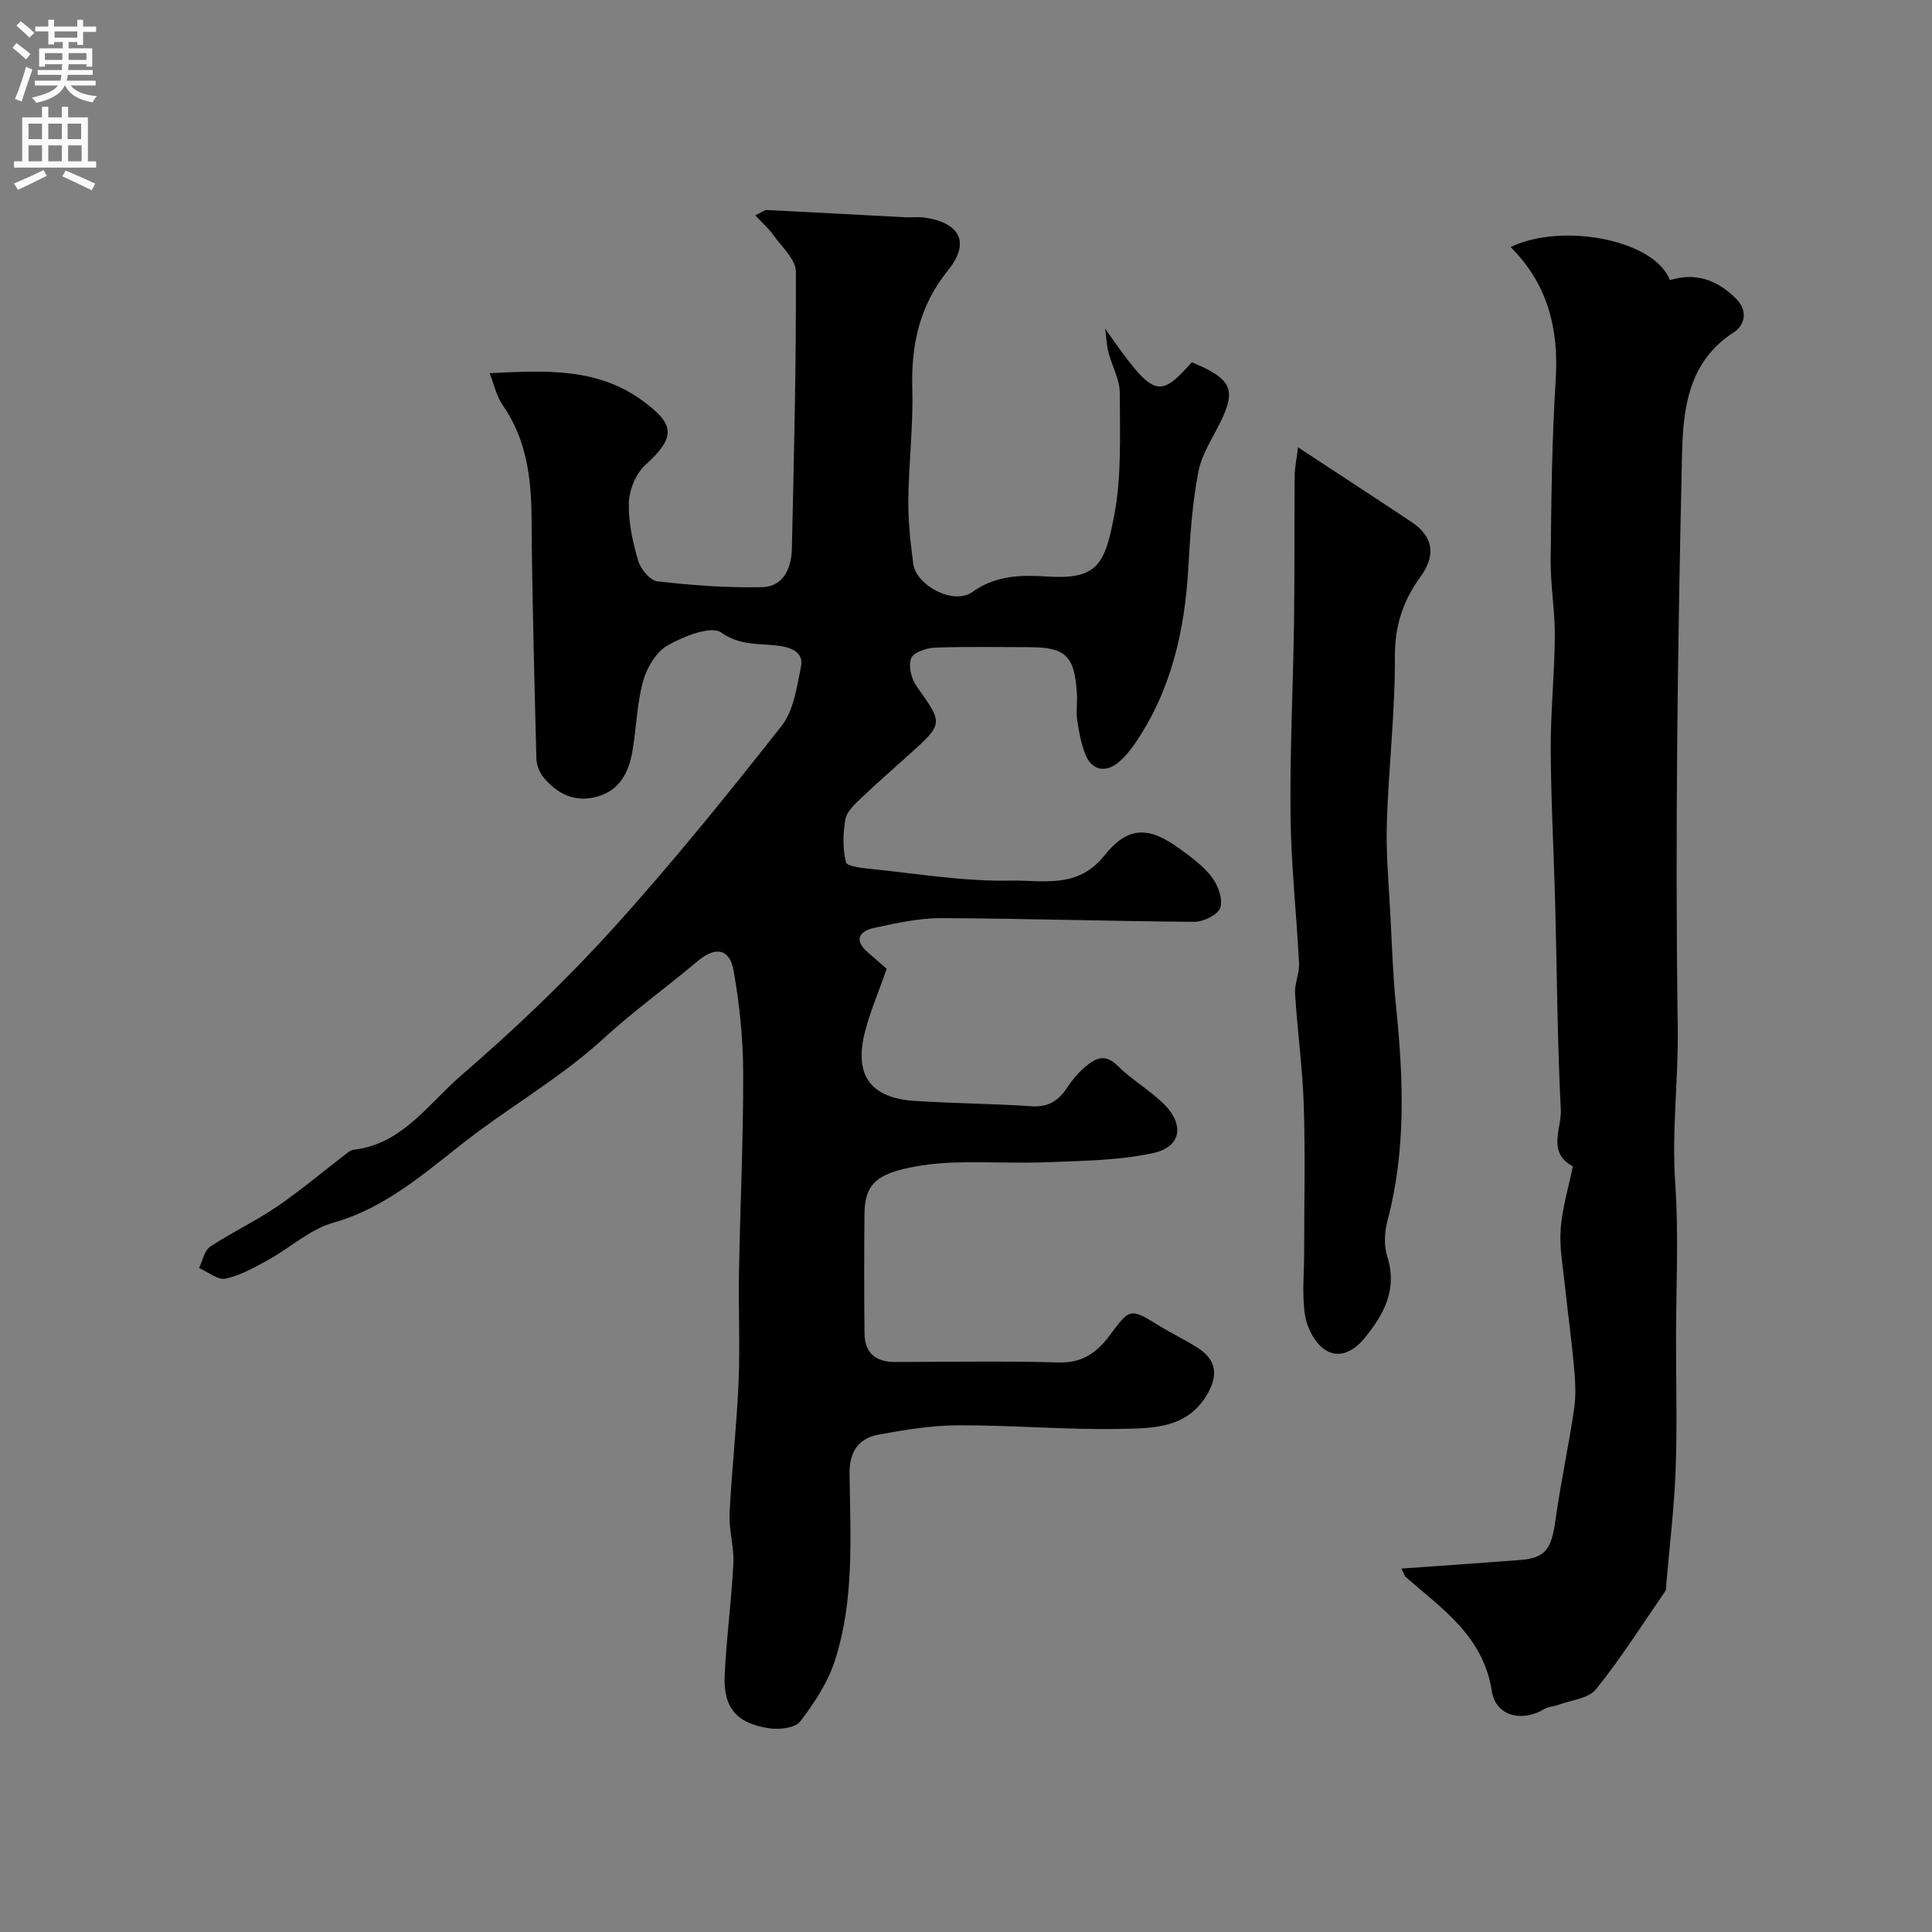
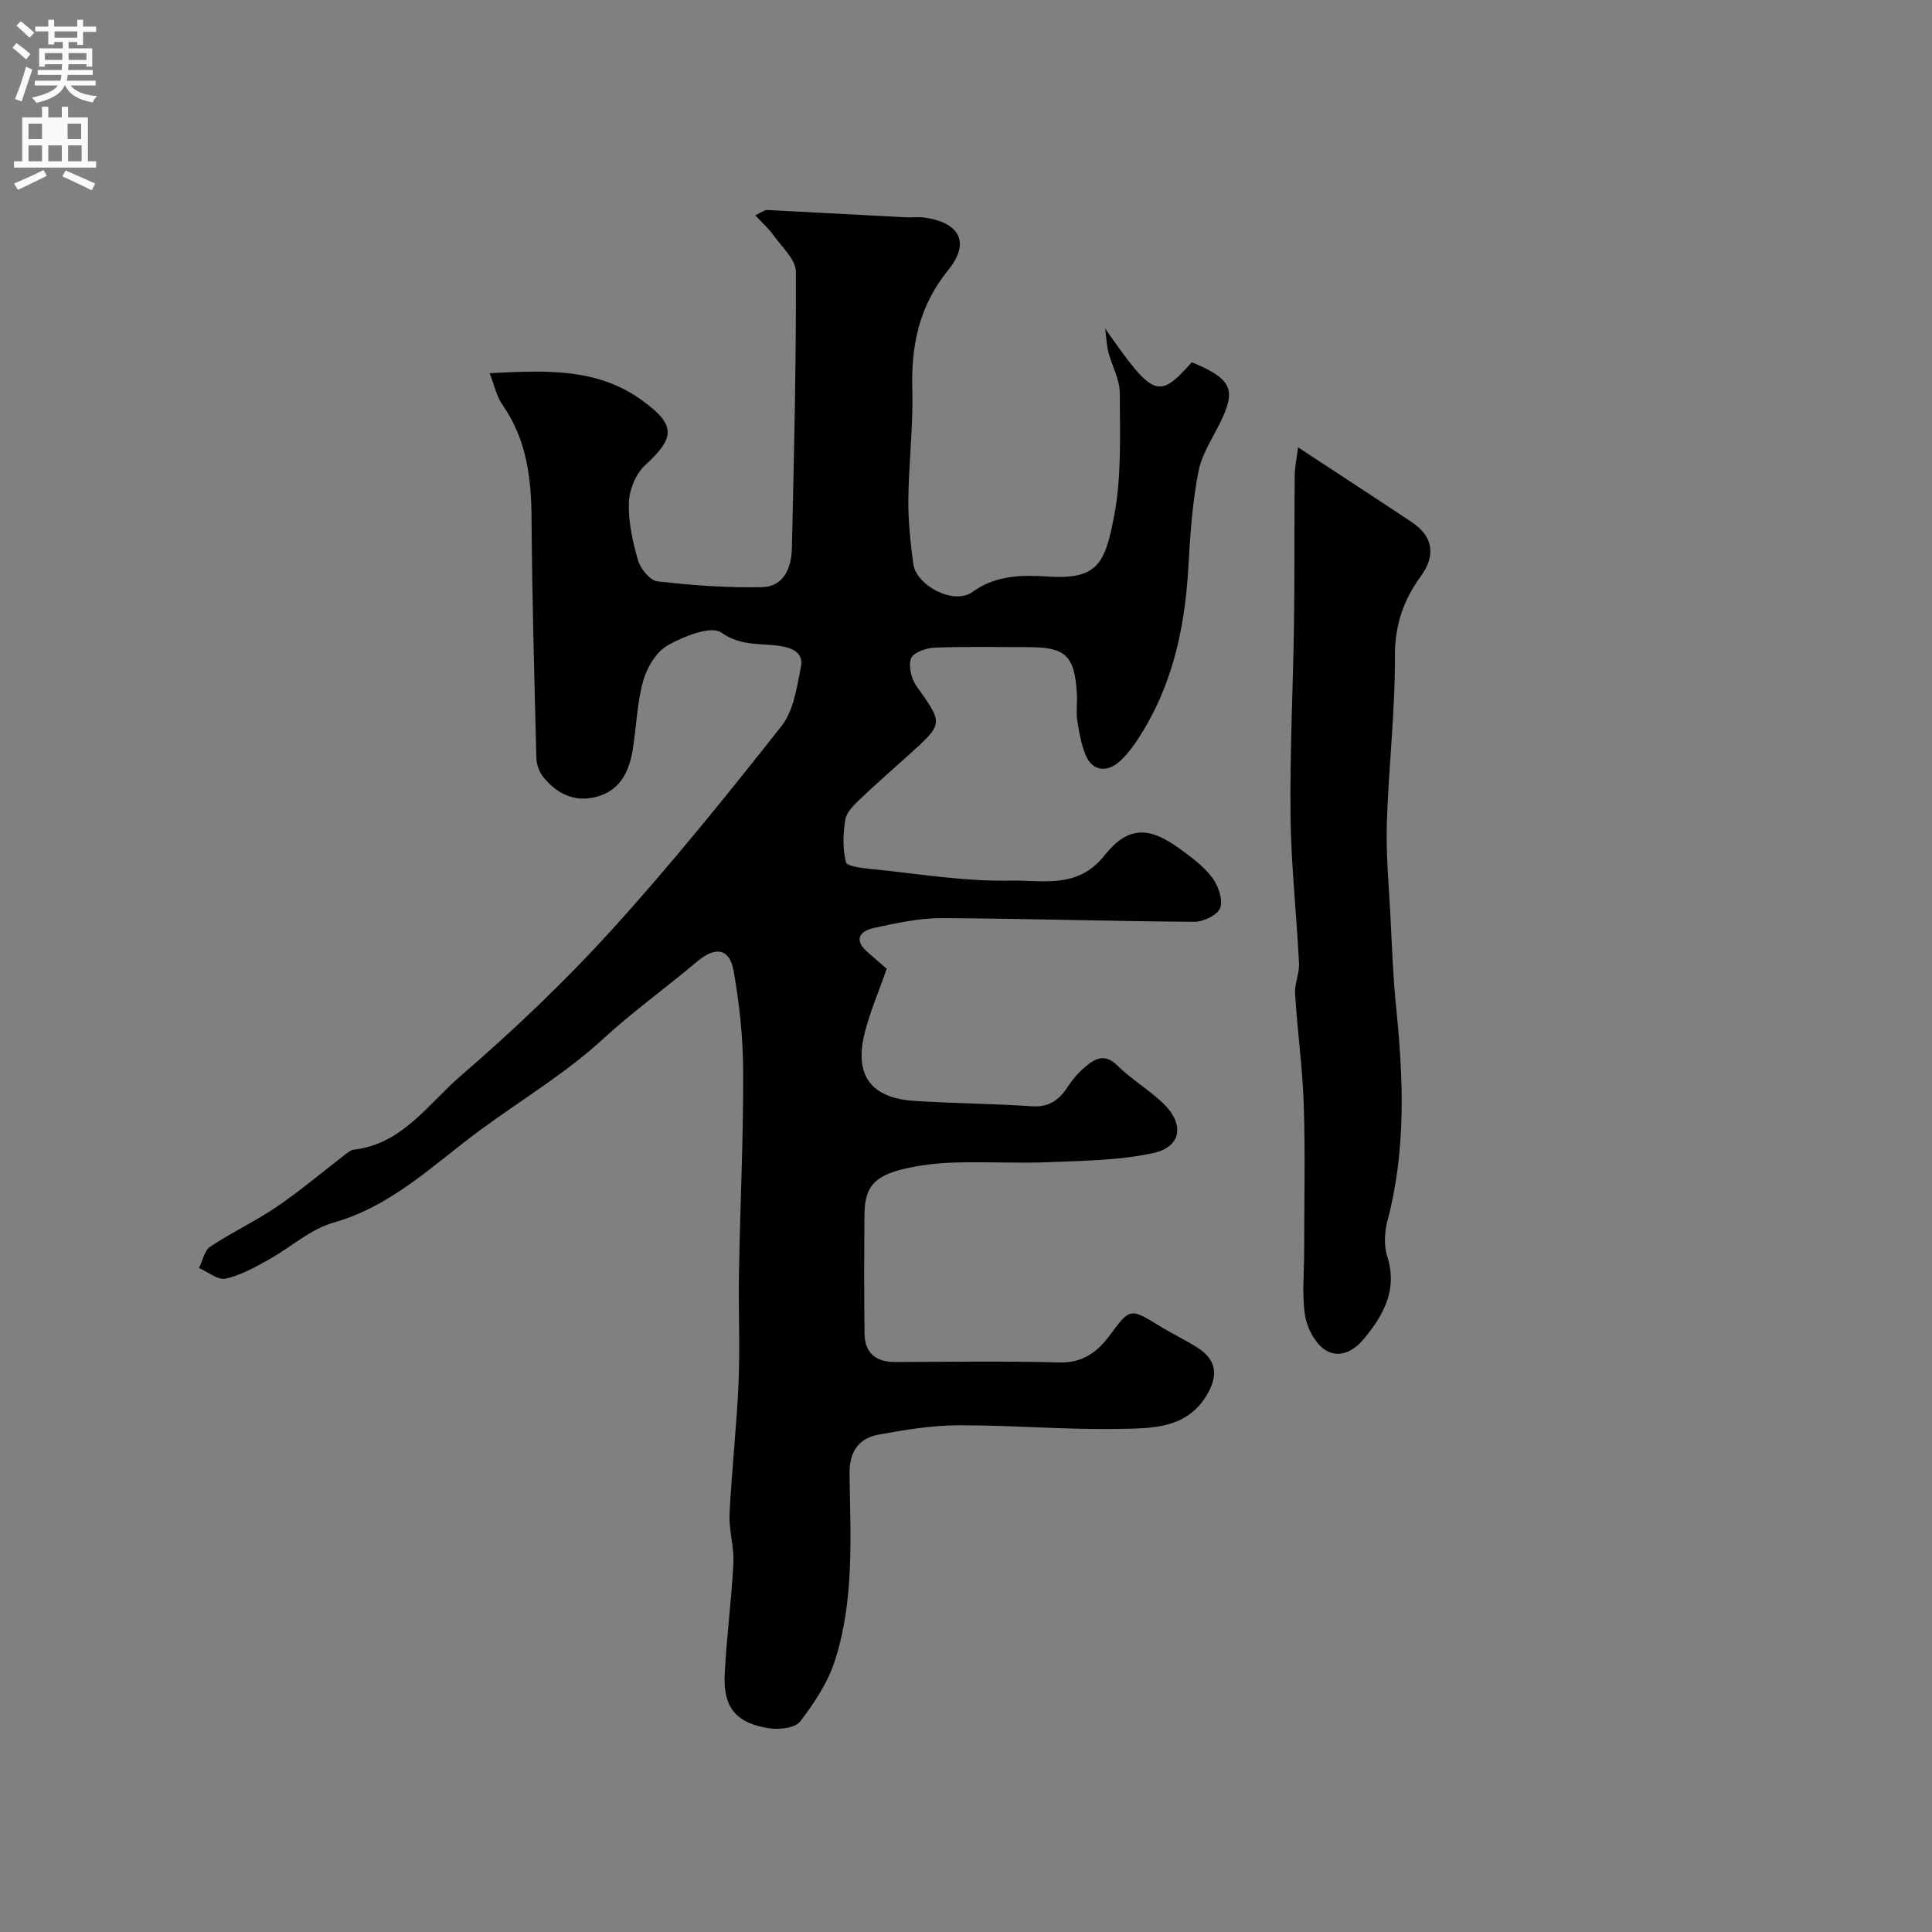
<svg xmlns="http://www.w3.org/2000/svg" enable-background="new 0 0 400 400" viewBox="0 0 400 400">
  <rect x="0" y="0" width="400" height="400" fill="#808080" stroke="none" />
  <g fill="#000001">
    <path d="m101.37 77.26c11.58-.55 22.17-1.2 31.62 5.67 6.85 4.99 6.93 7.6.59 13.37-1.94 1.77-3.29 5.1-3.38 7.77-.13 3.98.78 8.1 1.91 11.97.51 1.74 2.47 4.14 3.99 4.32 7.17.82 14.43 1.36 21.64 1.21 4.53-.09 6.12-4.01 6.21-8.03.44-19.1.9-38.2.83-57.29-.01-2.53-2.91-5.11-4.64-7.55-.98-1.39-2.31-2.54-3.77-4.12 1.33-.62 1.91-1.13 2.46-1.1 9.54.47 19.08 1.01 28.61 1.51 1.33.07 2.69-.13 3.99.06 7.31 1.05 9.5 5.18 4.88 10.87-6.01 7.41-7.69 15.54-7.43 24.73.21 7.59-.74 15.2-.82 22.8-.04 4.43.44 8.88 1.02 13.28.6 4.49 8.38 8.65 12.27 5.82 4.97-3.62 10.7-3.49 15.55-3.18 10.34.66 11.86-2.6 13.77-12.56 1.58-8.26 1.18-16.95 1.17-25.44 0-2.8-1.61-5.59-2.35-8.42-.35-1.34-.4-2.77-.69-4.92 10.06 14.34 11.02 14.69 17.96 6.97.99.44 2.04.86 3.04 1.38 5.03 2.6 5.74 4.78 3.3 10.13-1.68 3.68-4.19 7.18-4.96 11.03-1.29 6.55-1.73 13.3-2.11 19.99-.74 13.08-3.55 25.47-11.07 36.44-.93 1.35-2 2.65-3.23 3.73-2.74 2.41-5.7 1.83-7.02-1.51-.88-2.23-1.33-4.68-1.68-7.07-.26-1.8.04-3.66-.07-5.49-.47-7.88-2.31-9.64-9.96-9.64-6.5 0-13-.15-19.49.1-1.74.07-4.44 1.01-4.88 2.21-.59 1.61.05 4.26 1.13 5.77 5.52 7.77 5.63 7.69-1.5 14.13-3.37 3.04-6.81 6.01-10.08 9.15-1.28 1.23-2.88 2.71-3.15 4.29-.51 2.9-.59 6.07.12 8.88.23.89 3.54 1.22 5.47 1.42 9.52.96 19.07 2.59 28.57 2.38 6.51-.15 13.87 1.82 19.41-5.13 5.01-6.29 9.32-6.1 15.79-1.37 2.38 1.74 4.86 3.58 6.59 5.89 1.25 1.67 2.25 4.53 1.65 6.26-.5 1.45-3.49 2.89-5.37 2.88-17.43-.11-34.86-.69-52.29-.76-4.68-.02-9.41 1.03-14.02 2.03-3.08.67-4.22 2.54-1.26 5.07 1.52 1.3 3.01 2.63 3.89 3.39-1.74 5.01-3.55 9.14-4.6 13.46-2.11 8.69 1.39 13.31 10.37 13.89 8.09.52 16.21.57 24.29 1.11 3.47.23 5.57-1.22 7.34-3.91.99-1.5 2.17-2.94 3.53-4.1 2.06-1.76 4.1-3.12 6.83-.42 2.89 2.86 6.52 4.98 9.46 7.8 4.5 4.31 3.84 9.03-2.01 10.31-6.95 1.52-14.25 1.59-21.41 1.89-6.56.28-13.15-.12-19.72.08-3.57.11-7.21.51-10.68 1.36-5.76 1.41-7.95 3.58-8 9.27-.07 8.26-.09 16.52.01 24.78.05 4.03 2.34 5.9 6.35 5.89 11.33-.03 22.67-.22 33.99.09 4.82.13 7.85-2.15 10.39-5.56 4.28-5.75 4.19-5.78 10.51-1.9 2.5 1.53 5.17 2.79 7.65 4.37 3.85 2.46 4.38 5.5 2.24 9.38-4.14 7.49-11.56 7.34-18.38 7.47-11.09.2-22.2-.78-33.3-.75-5.52.02-11.08.93-16.53 1.93-4.17.77-6.08 3.56-6.02 8.11.17 13.02 1.03 26.19-3.07 38.79-1.46 4.49-4.25 8.71-7.16 12.5-1.05 1.36-4.34 1.72-6.43 1.4-6.78-1.03-9.51-4.27-9.19-11.05.36-7.71 1.41-15.38 1.8-23.09.17-3.41-.96-6.88-.79-10.28.44-9.05 1.47-18.06 1.86-27.11.32-7.65-.05-15.33.09-22.99.25-13.77.91-27.53.87-41.3-.02-7.02-.76-14.11-1.99-21.03-.83-4.68-3.81-5.04-7.49-1.94-6.44 5.43-13.32 10.37-19.52 16.06-7.85 7.21-17.09 12.72-25.53 18.94-9.39 6.92-18.24 15.72-30.32 19.11-4.83 1.36-8.93 5.2-13.47 7.7-2.83 1.56-5.77 3.23-8.86 3.89-1.59.34-3.64-1.4-5.48-2.2.75-1.51 1.1-3.61 2.31-4.42 4.47-2.97 9.39-5.27 13.82-8.29 4.92-3.35 9.48-7.22 14.21-10.85.5-.39 1.08-.87 1.67-.93 10.08-1.16 15.42-9.47 22.15-15.28 10.91-9.41 21.44-19.41 31.13-30.07 12.35-13.6 23.93-27.94 35.31-42.38 2.52-3.19 3.17-8.05 4.02-12.27.48-2.38-1.02-3.74-4.04-4.25-4.08-.69-8.3.12-12.45-2.82-2.11-1.5-7.75.76-11.07 2.62-2.38 1.34-4.34 4.61-5.11 7.39-1.3 4.67-1.39 9.67-2.21 14.49-.75 4.38-2.61 8.15-7.31 9.46-4.59 1.28-8.29-.52-11.14-4.03-.84-1.04-1.42-2.6-1.45-3.94-.42-16.6-.88-33.19-1-49.79-.06-8.37-1.07-16.28-6.02-23.36-1.22-1.74-1.67-4.04-2.66-6.55z" />
-     <path d="m290.14 324.76c8.54-.61 16.56-1.16 24.58-1.78 5.25-.41 6.5-2.23 7.34-8.33 1.06-7.72 2.74-15.36 3.86-23.08.41-2.84.21-5.82-.05-8.71-.5-5.54-1.28-11.06-1.86-16.6-.41-3.92-1.17-7.9-.89-11.79.32-4.37 1.64-8.66 2.52-12.99-5.41-2.89-2.29-7.86-2.49-11.74-.73-14.25-.79-28.53-1.17-42.79-.28-10.6-.87-21.2-.92-31.8-.03-7.8.79-15.6.85-23.4.04-5.27-.91-10.54-.86-15.8.13-12.44.25-24.89 1.04-37.3.67-10.58-1.65-19.85-9.34-27.5 10.7-5.15 29.85-1.5 32.97 6.85 5.28-1.62 9.68-.13 13.63 3.75 2.82 2.77 1.68 5.75-.4 7.07-9.46 6.03-10.49 16-10.7 25.16-.91 39.58-1.46 79.2-.89 118.78.16 10.7-1.27 21.3-.53 32.02.76 10.95.17 21.99.17 32.99 0 8.87.26 17.75-.08 26.61-.3 7.87-1.26 15.72-1.93 23.57-.04.5.05 1.1-.2 1.46-4.71 6.84-9.17 13.89-14.37 20.34-1.57 1.95-5.21 2.25-7.91 3.26-.89.33-1.96.32-2.74.8-4.56 2.8-10.07 1.59-10.9-3.68-1.77-11.38-10.25-17-17.82-23.62-.22-.19-.29-.55-.91-1.75z" />
    <path d="m268.75 92.62c8.54 5.61 16.04 10.49 23.49 15.45 4.54 3.02 5.08 6.92 1.86 11.33-3.56 4.89-5.34 10.1-5.3 16.48.06 11.52-1.32 23.04-1.67 34.57-.2 6.42.42 12.87.75 19.3.32 6.25.53 12.53 1.17 18.75 1.51 14.82 2.09 29.54-1.77 44.16-.62 2.34-.79 5.15-.08 7.41 2.18 6.88-.63 12.03-4.75 17.05-2.31 2.81-5.38 4.2-8.19 2.29-2.07-1.4-3.67-4.53-4.07-7.11-.66-4.23-.18-8.63-.18-12.96 0-10.18.25-20.37-.08-30.54-.25-7.7-1.32-15.38-1.8-23.08-.13-2.07.92-4.2.82-6.27-.51-10.2-1.65-20.38-1.76-30.58-.15-13.25.53-26.51.72-39.76.14-10.15.05-20.31.14-30.46 0-1.85.41-3.68.7-6.03z" />
  </g>
  <path d="m2.6 9.9.8-1c.9.7 1.9 1.4 2.9 2.3l-.9 1.1c-1.1-1-2-1.8-2.8-2.4zm.5 10.6c.9-2.1 1.6-4.3 2.3-6.7.4.2.8.4 1.3.6-.7 2.1-1.5 4.3-2.2 6.6zm.3-15.2.9-.9c1 .8 2 1.6 2.8 2.4l-1 1c-.9-.9-1.8-1.7-2.7-2.5zm12.6-1.2h1.2v1.4h2.7v1.1h-2.7v2.7h-1.2v-.6h-1.8v1.3h4.9v3.8h-1.2v-.5h-3.7c0 .4-.1.9-.1 1.2h5.1v1h-5.2c0 .5-.1.9-.2 1.2h6v1h-5.2c1.1 1.3 2.9 2 5.5 2.2-.4.4-.7.8-.9 1.3-2.9-.5-4.8-1.6-5.7-3.5h-.1c-.8 1.7-2.7 2.9-5.9 3.6-.2-.4-.6-.8-.9-1.1 2.8-.6 4.6-1.4 5.4-2.5h-4.8v-1h5.3c.1-.3.2-.7.2-1.2h-4.9v-1h5c0-.4 0-.8.1-1.2h-3.6v.5h-1.2v-3.8h4.9v-1.3h-1.8v.5h-1.2v-2.7h-2.7v-1h2.7v-1.4h1.2v1.4h4.8zm-6.7 8.3h3.6c0-.4 0-.9 0-1.4h-3.6zm1.9-4.6h4.8v-1.3h-4.7v1.3zm6.7 3.2h-3.7v1.4h3.7v-2.4z" fill="#fafafb" />
-   <path d="m8.7 22.1h1.3v2.2h2.8v-2.2h1.3v2.2h4.1v9.1h1.7v1.3h-17v-1.3h1.7v-9.1h4.1zm.3 13.1.7 1.2c-1.8.9-3.8 1.9-6 2.9-.2-.4-.5-.8-.8-1.3 2.3-1 4.4-1.9 6.1-2.8zm-3.1-6.4h2.8v-3.2h-2.8zm0 4.6h2.8v-3.3h-2.8zm4.1-4.6h2.8v-3.2h-2.8zm0 4.6h2.8v-3.3h-2.8zm3.6 1.9c2.1.9 4.1 1.8 6.1 2.7l-.7 1.4c-2.2-1.1-4.2-2-6.1-2.9zm3.2-9.7h-2.8v3.2h2.8zm-2.7 7.8h2.8v-3.3h-2.8z" fill="#fafafb" />
+   <path d="m8.7 22.1h1.3v2.2h2.8v-2.2h1.3v2.2h4.1v9.1h1.7v1.3h-17v-1.3h1.7v-9.1h4.1zm.3 13.1.7 1.2c-1.8.9-3.8 1.9-6 2.9-.2-.4-.5-.8-.8-1.3 2.3-1 4.4-1.9 6.1-2.8zm-3.1-6.4h2.8v-3.2h-2.8zm0 4.6h2.8v-3.3h-2.8zm4.1-4.6h2.8h-2.8zm0 4.6h2.8v-3.3h-2.8zm3.6 1.9c2.1.9 4.1 1.8 6.1 2.7l-.7 1.4c-2.2-1.1-4.2-2-6.1-2.9zm3.2-9.7h-2.8v3.2h2.8zm-2.7 7.8h2.8v-3.3h-2.8z" fill="#fafafb" />
</svg>